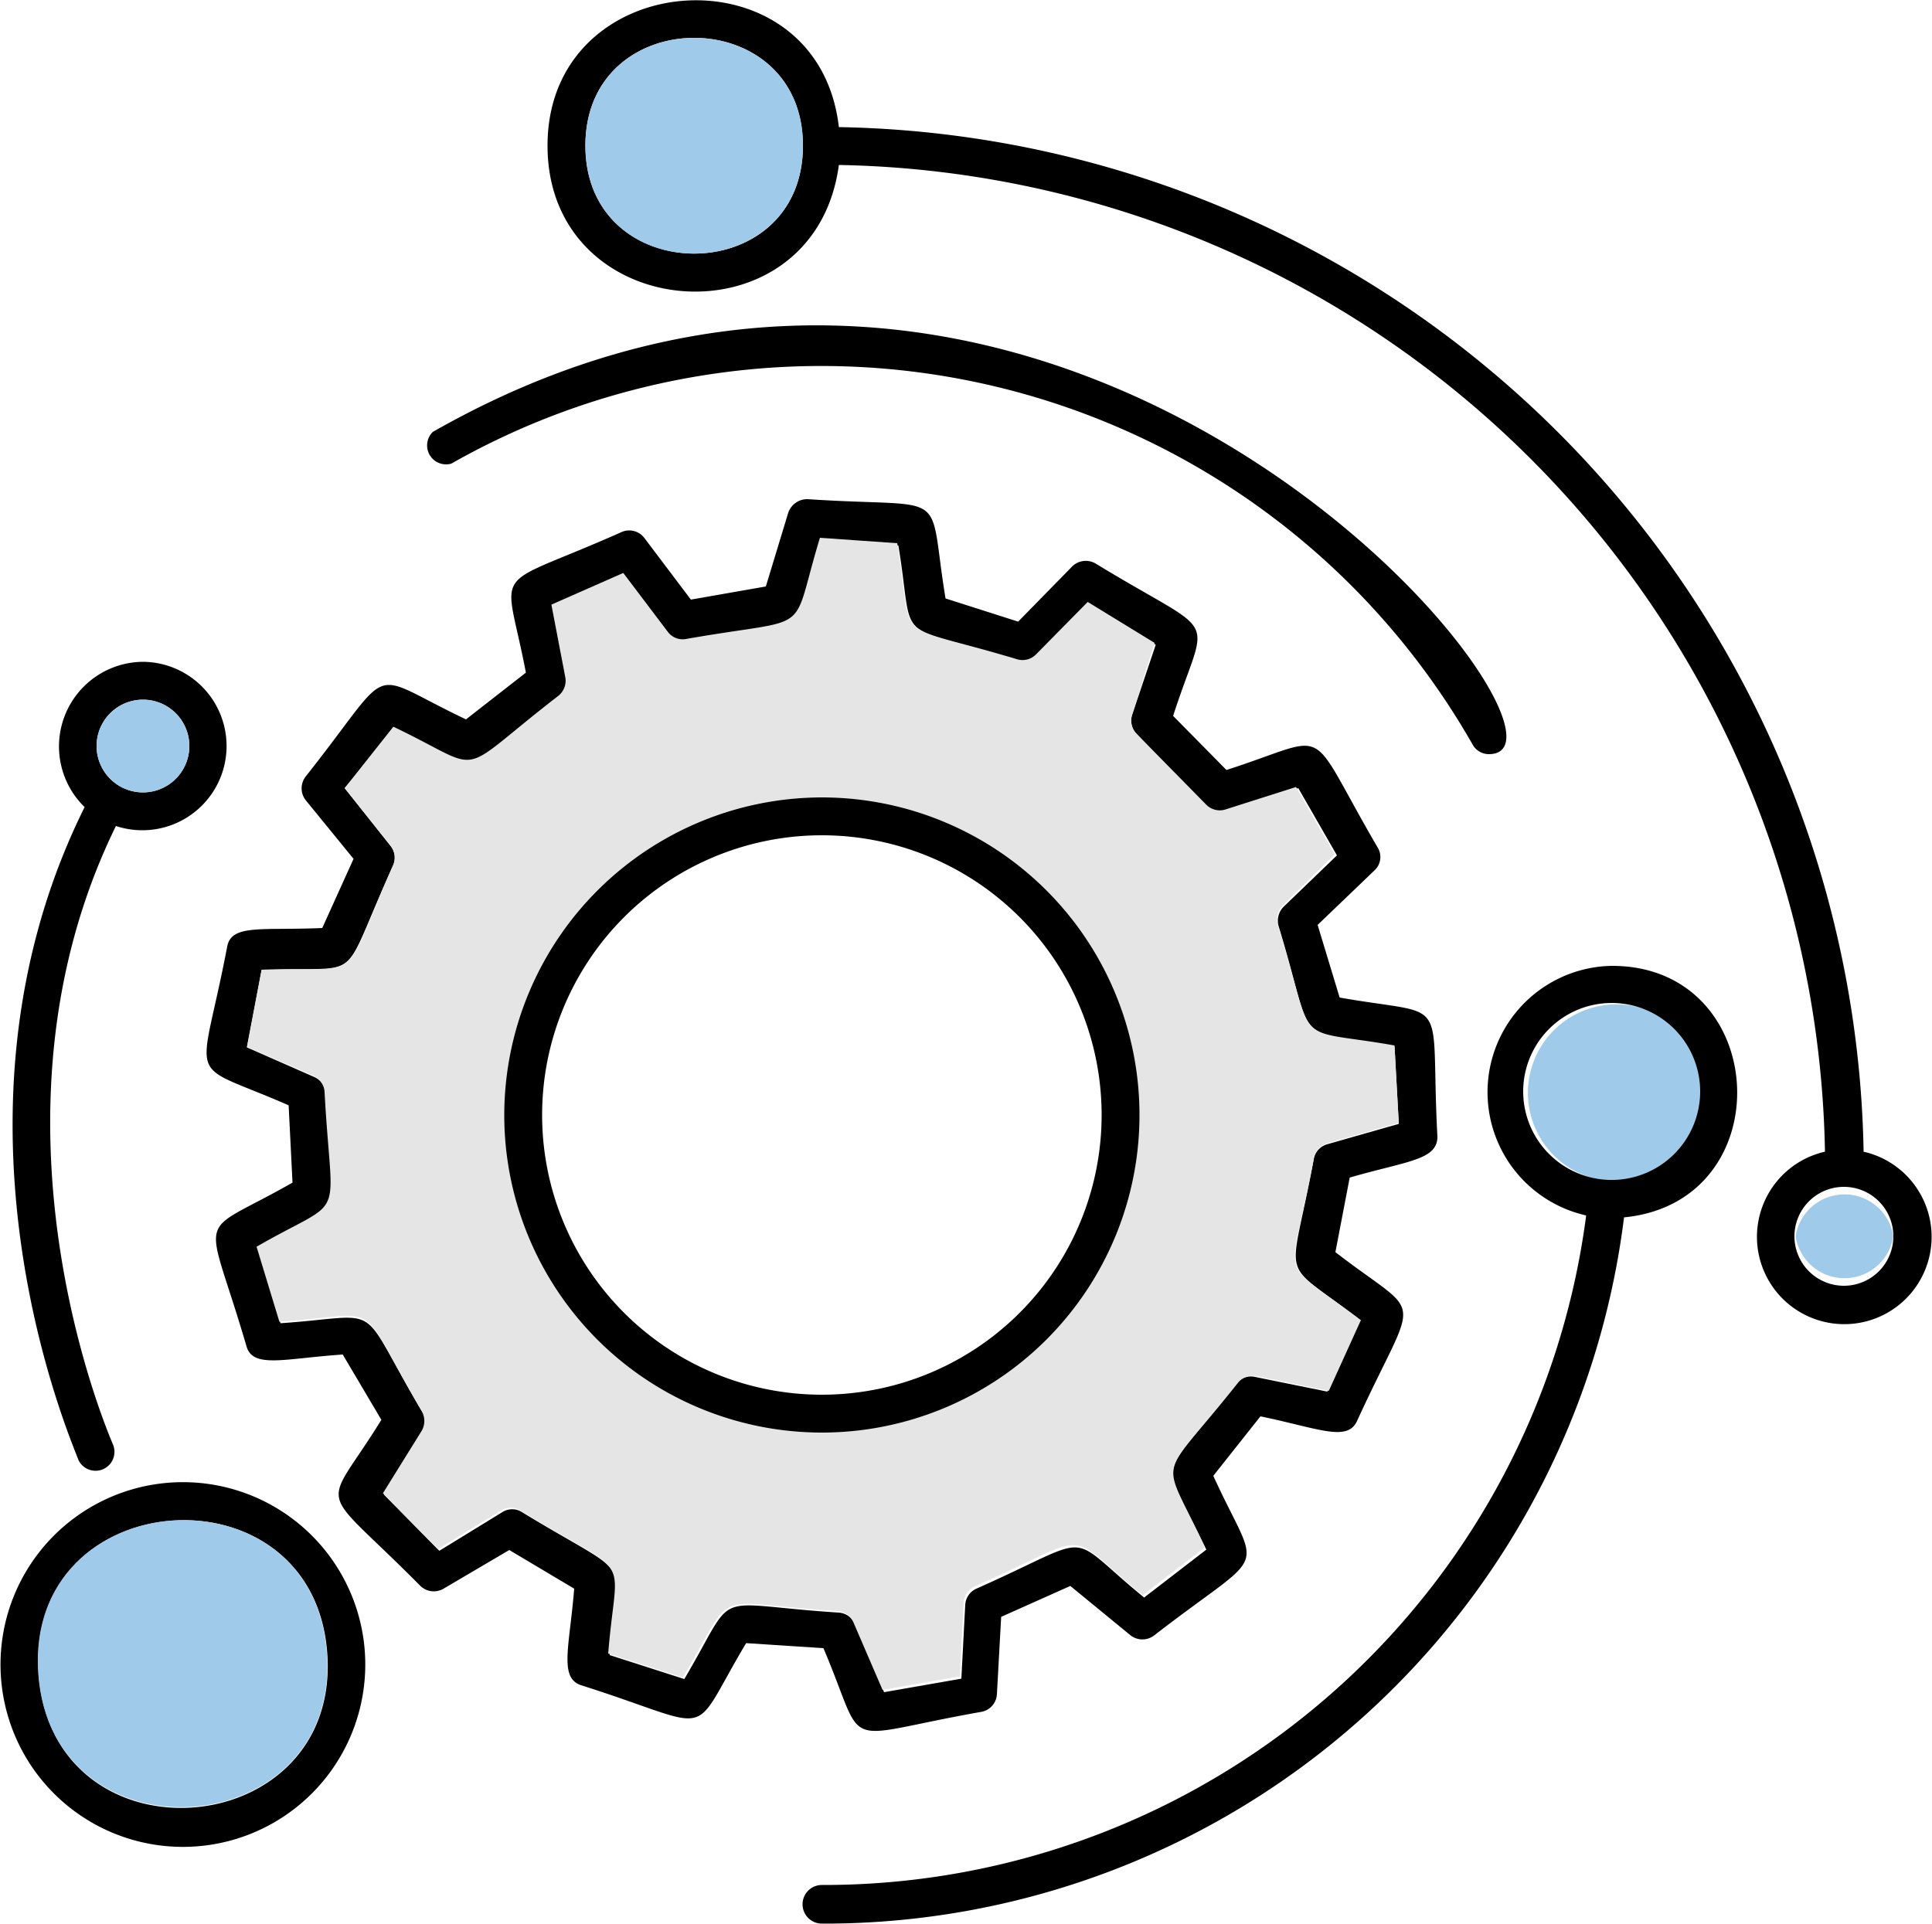
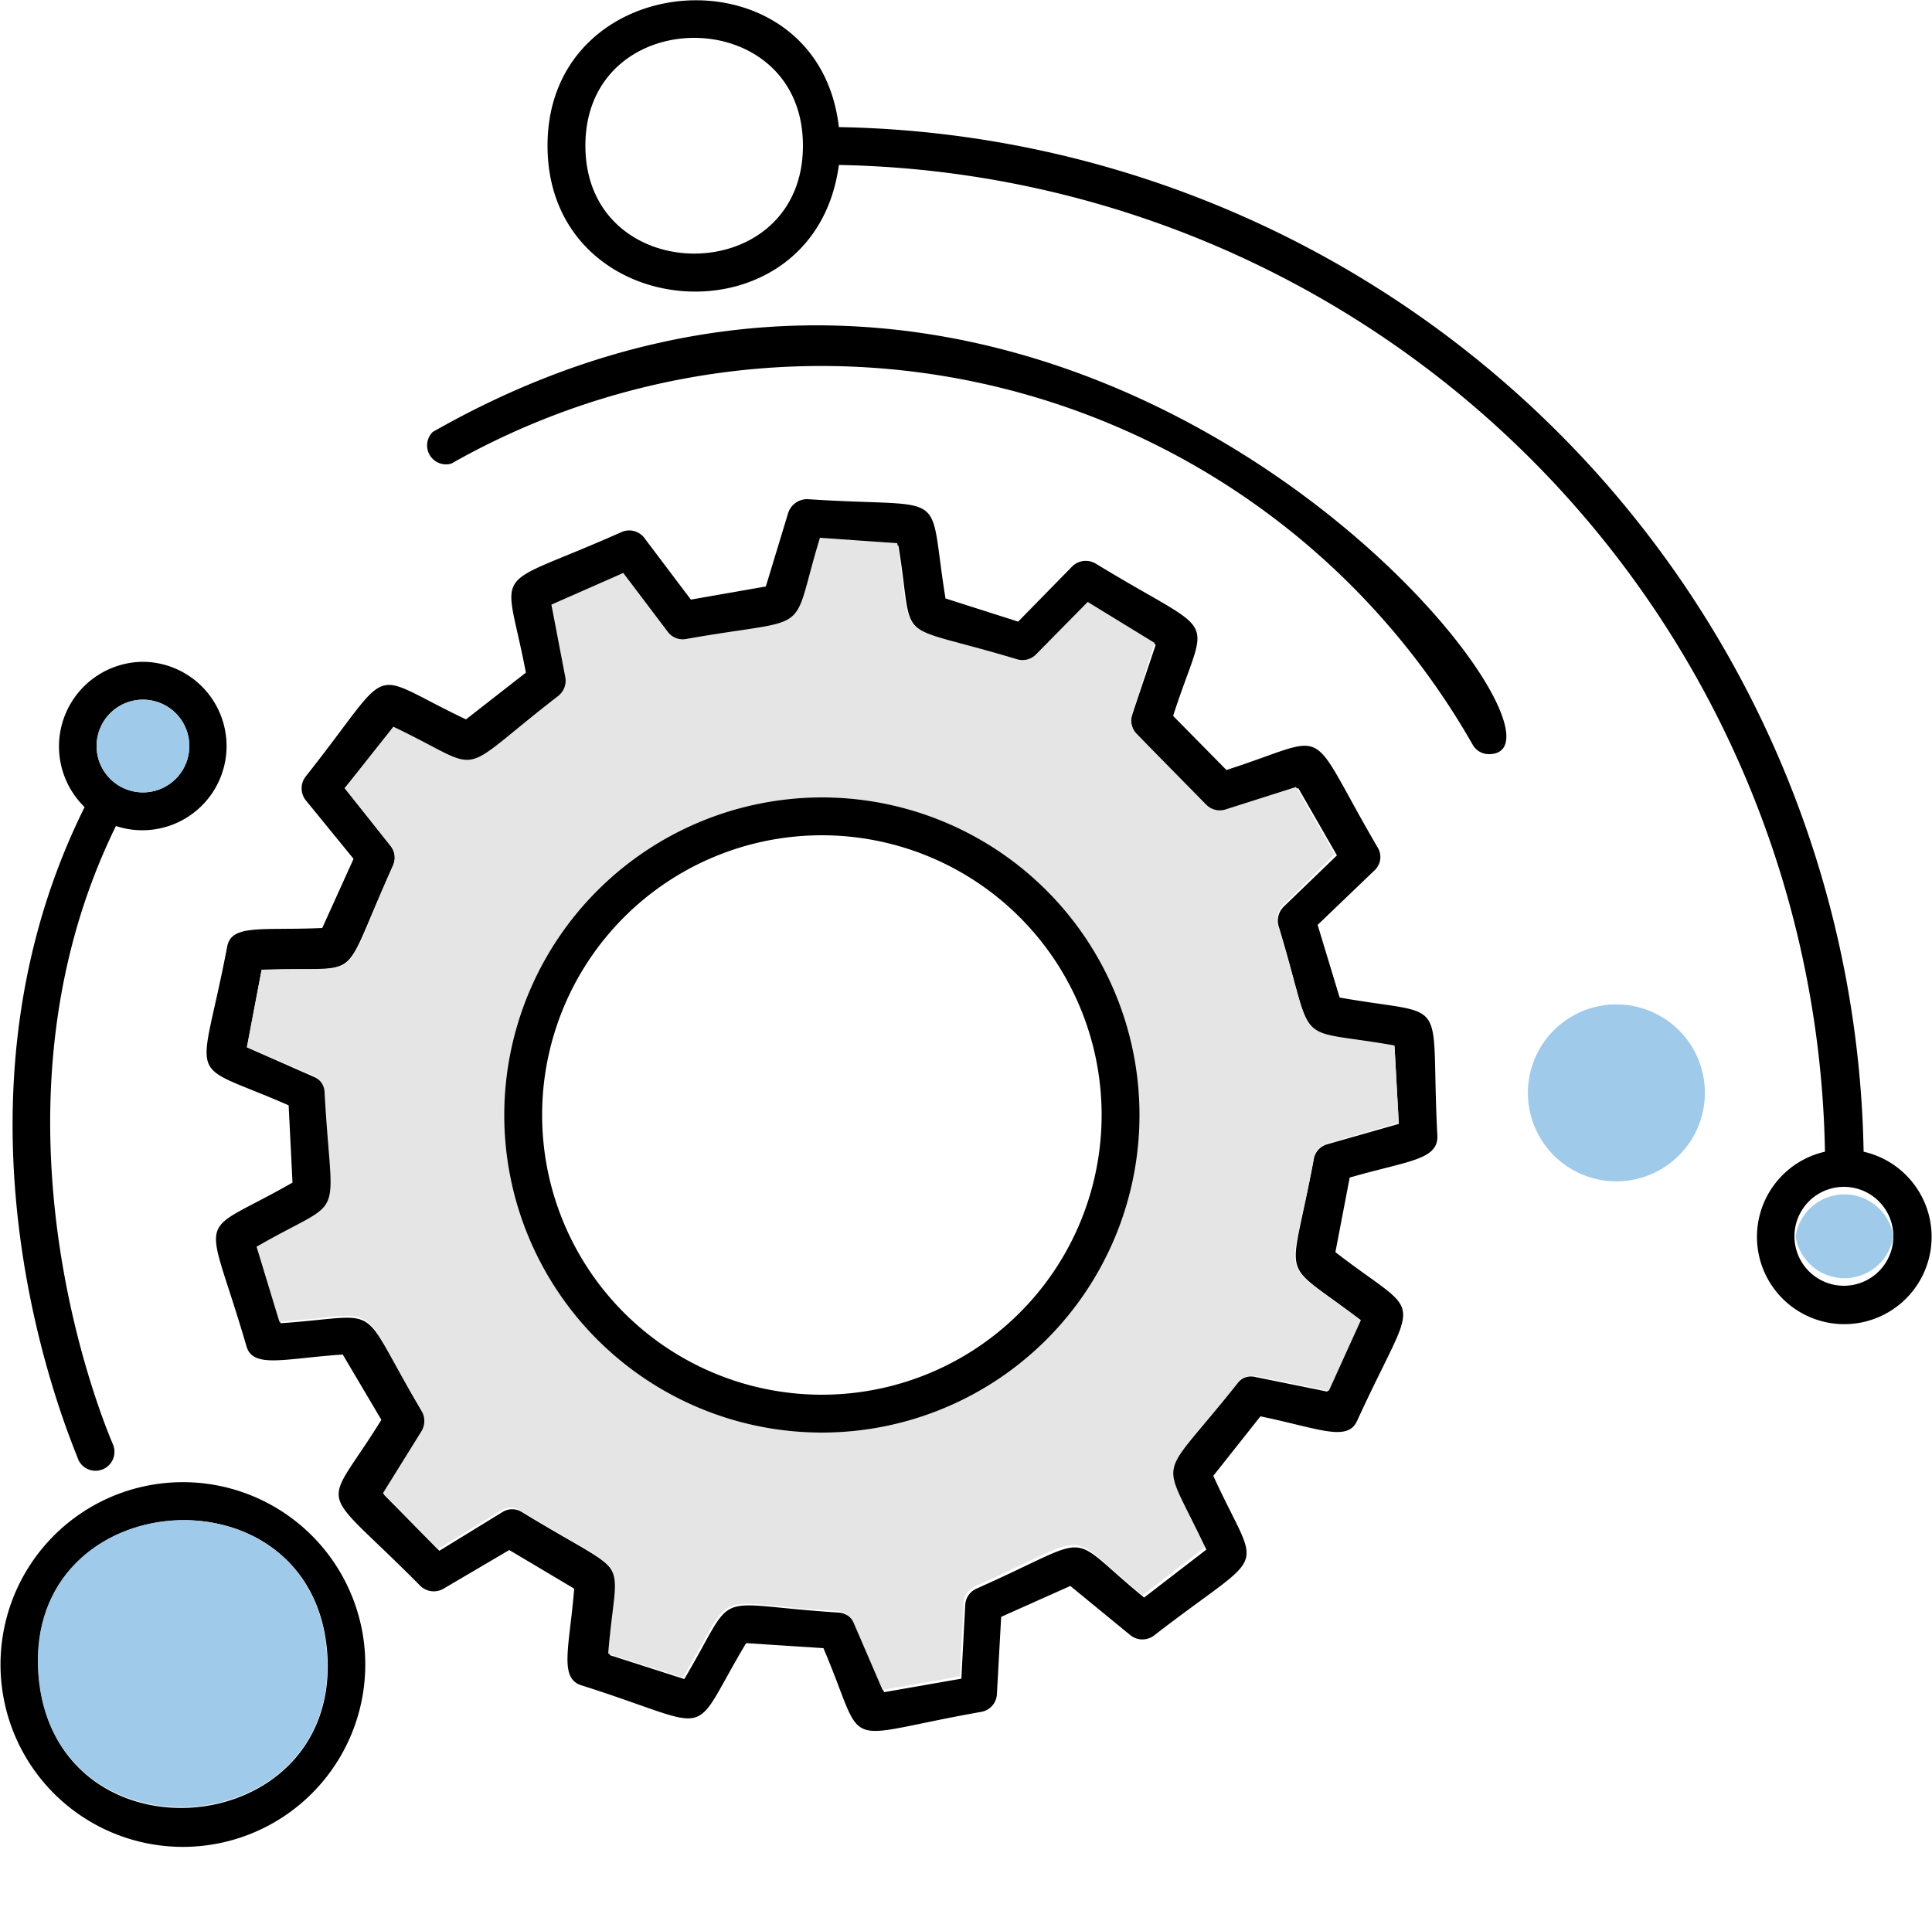
<svg xmlns="http://www.w3.org/2000/svg" id="Layer_1" data-name="Layer 1" viewBox="0 0 50 49.79">
  <defs>
    <style>.cls-1{fill:#a0cae9;}.cls-2{fill:#e5e5e5;}</style>
  </defs>
  <title>automation</title>
  <path d="M48.23,29.81a2.26,2.26,0,1,1-1,0A26,26,0,0,0,21.71,4.27c-.63,4.69-7.54,4.19-7.54-.5s7-5.16,7.54-.48A27,27,0,0,1,48.23,29.81ZM49,32a1.28,1.28,0,0,0-2.56,0A1.28,1.28,0,0,0,49,32ZM20.78,3.77c0-3.72-5.63-3.72-5.63,0S20.78,7.5,20.78,3.77Z" transform="translate(0 0)" />
  <path class="cls-1" d="M46.47,32A1.28,1.28,0,0,1,49,32,1.28,1.28,0,0,1,46.47,32Z" transform="translate(0 0)" />
  <path class="cls-1" d="M41.72,26a2.29,2.29,0,1,1-.07,4.57A2.29,2.29,0,0,1,41.72,26Z" transform="translate(0 0)" />
-   <path d="M41.72,25c4.11,0,4.41,6.11.31,6.51A20.86,20.86,0,0,1,21.27,49.79a.49.49,0,0,1,0-1A19.9,19.9,0,0,0,41.05,31.46,3.27,3.27,0,0,1,41.72,25ZM44,28.26a2.29,2.29,0,1,0-2.35,2.28A2.29,2.29,0,0,0,44,28.26Z" transform="translate(0 0)" />
  <path d="M11.2,11.18c16.54-9.43,30.51,8.34,27.33,8.34a.48.48,0,0,1-.42-.25A19.4,19.4,0,0,0,11.68,12,.49.49,0,0,1,11.2,11.18Z" transform="translate(0 0)" />
  <path d="M37.2,29.42c0,.61-.79.63-2.27,1.06l-.37,1.93c2.33,1.8,2.15.9.56,4.37-.25.55-1,.19-2.5-.12L31.4,38.2c1.22,2.67,1.49,1.79-1.53,4.13a.5.5,0,0,1-.61,0L27.7,41.05l-1.79.8-.11,2a.49.49,0,0,1-.41.46c-3.79.67-2.92,1.07-4.08-1.65l-2-.13c-1.53,2.56-.67,2.23-4.27,1.09-.58-.19-.3-1-.18-2.5l-1.68-1-1.7,1a.5.5,0,0,1-.61-.08c-2.71-2.74-2.53-1.81-1-4.29l-1-1.69c-1.5.1-2.32.37-2.49-.21C5.31,31.18,5,32.08,7.57,30.61l-.1-2c-2.73-1.2-2.3-.39-1.59-4.11.11-.59.91-.41,2.46-.48l.81-1.79L7.91,20.71a.5.5,0,0,1,0-.61c2.38-3,1.49-2.74,4.15-1.48l1.55-1.21c-.55-2.89-1-2.09,2.48-3.64a.49.49,0,0,1,.59.16l1.2,1.59,1.94-.34.58-1.91a.52.52,0,0,1,.5-.35c3.77.25,3.09-.36,3.57,2.57l1.88.6,1.4-1.43a.5.5,0,0,1,.61-.07c3.28,2,2.9,1.15,2,3.94l1.38,1.4c2.81-.9,2-1.27,3.91,2a.47.47,0,0,1-.08.6L34.1,23.94l.57,1.88C37.61,26.34,37,25.65,37.2,29.42Zm-1-.33-.11-2c-2.72-.48-2,.17-3-3.12a.51.51,0,0,1,.13-.5l1.38-1.33-1-1.74L31.72,21a.49.49,0,0,1-.5-.12L29.42,19a.49.49,0,0,1-.12-.5l.61-1.81-1.73-1.06L26.84,17a.49.49,0,0,1-.5.12c-3.33-1.05-2.65-.34-3.09-3l-2-.14c-.8,2.65-.08,2-3.47,2.62a.48.48,0,0,1-.47-.19l-1.15-1.52-1.86.82.36,1.88a.5.5,0,0,1-.18.48c-2.77,2.14-1.79,2-4.27.8L8.92,20.4l1.19,1.5a.49.49,0,0,1,.06.51c-1.45,3.18-.66,2.59-3.4,2.7l-.38,2,1.75.77a.5.5,0,0,1,.29.43c.19,3.5.61,2.6-1.76,4l.59,1.94c2.77-.19,1.92-.64,3.68,2.31a.51.51,0,0,1,0,.52l-1,1.61,1.43,1.45,1.63-1a.47.47,0,0,1,.51,0c3,1.83,2.49,1,2.27,3.7l1.93.62c1.42-2.4.57-1.94,4-1.72a.5.5,0,0,1,.42.3l.75,1.76,2-.35.1-1.91a.49.49,0,0,1,.29-.42c3.2-1.42,2.22-1.5,4.34.23l1.61-1.24C30,37.56,29.9,38.51,32,35.81a.48.48,0,0,1,.48-.17l1.87.38.85-1.85C33.05,32.49,33.38,33.38,34,30a.49.49,0,0,1,.34-.38Z" transform="translate(0 0)" />
  <path class="cls-2" d="M36.09,27.06l.11,2-1.84.53A.49.49,0,0,0,34,30c-.64,3.38-1,2.49,1.22,4.17L34.39,36l-1.87-.38a.48.48,0,0,0-.48.17c-2.14,2.7-2,1.75-.86,4.26l-1.61,1.24c-2.12-1.73-1.14-1.65-4.34-.23a.49.49,0,0,0-.29.42l-.1,1.91-2,.35L22.09,42a.5.5,0,0,0-.42-.3c-3.42-.22-2.57-.68-4,1.72l-1.93-.62c.22-2.73.72-1.87-2.27-3.7a.47.47,0,0,0-.51,0l-1.63,1L9.91,38.65l1-1.61a.51.51,0,0,0,0-.52c-1.76-3-.91-2.5-3.68-2.31l-.59-1.94c2.37-1.37,1.95-.47,1.76-4a.5.5,0,0,0-.29-.43L6.39,27.1l.38-2c2.74-.11,2,.48,3.4-2.7a.49.49,0,0,0-.06-.51L8.92,20.4l1.26-1.59c2.48,1.18,1.5,1.34,4.27-.8a.5.5,0,0,0,.18-.48l-.36-1.88,1.86-.82,1.15,1.52a.48.48,0,0,0,.47.19c3.39-.6,2.67,0,3.47-2.62l2,.14c.44,2.71-.24,2,3.09,3a.49.49,0,0,0,.5-.12l1.34-1.36,1.73,1.06L29.3,18.5a.49.49,0,0,0,.12.5l1.8,1.83a.49.49,0,0,0,.5.12l1.82-.58,1,1.74L33.2,23.44a.51.51,0,0,0-.13.5C34.08,27.23,33.37,26.58,36.09,27.06Zm-6.6,1.8a8.22,8.22,0,1,0-8.22,8.22A8.23,8.23,0,0,0,29.49,28.86Z" transform="translate(0 0)" />
  <path d="M21.27,20.64a8.22,8.22,0,1,1-8.22,8.22A8.23,8.23,0,0,1,21.27,20.64Zm7.24,8.22a7.24,7.24,0,1,0-7.24,7.24A7.24,7.24,0,0,0,28.51,28.86Z" transform="translate(0 0)" />
-   <path class="cls-1" d="M15.15,3.77c0-3.72,5.63-3.72,5.63,0S15.15,7.5,15.15,3.77Z" transform="translate(0 0)" />
  <path d="M9.44,42.73A4.72,4.72,0,1,1,1.16,40,4.72,4.72,0,0,1,9.44,42.73ZM1,43.32c.35,5,7.82,4.41,7.47-.52S.65,38.38,1,43.32Z" transform="translate(0 0)" />
-   <path class="cls-1" d="M8.46,42.8c.35,4.93-7.12,5.47-7.47.52S8.12,37.87,8.46,42.8Z" transform="translate(0 0)" />
+   <path class="cls-1" d="M8.46,42.8c.35,4.93-7.12,5.47-7.47.52S8.12,37.87,8.46,42.8" transform="translate(0 0)" />
  <path d="M3.7,17.13A2.18,2.18,0,1,1,3,21.38c-3.76,7.67-.12,15.89-.08,16a.49.49,0,0,1-.89.41C1.9,37.4-1.84,29,2.19,20.89A2.19,2.19,0,0,1,3.7,17.13Zm1.2,2.18a1.2,1.2,0,0,0-2.4,0A1.2,1.2,0,0,0,4.9,19.31Z" transform="translate(0 0)" />
  <path class="cls-1" d="M2.5,19.31a1.2,1.2,0,0,1,2.4,0A1.2,1.2,0,0,1,2.5,19.31Z" transform="translate(0 0)" />
</svg>